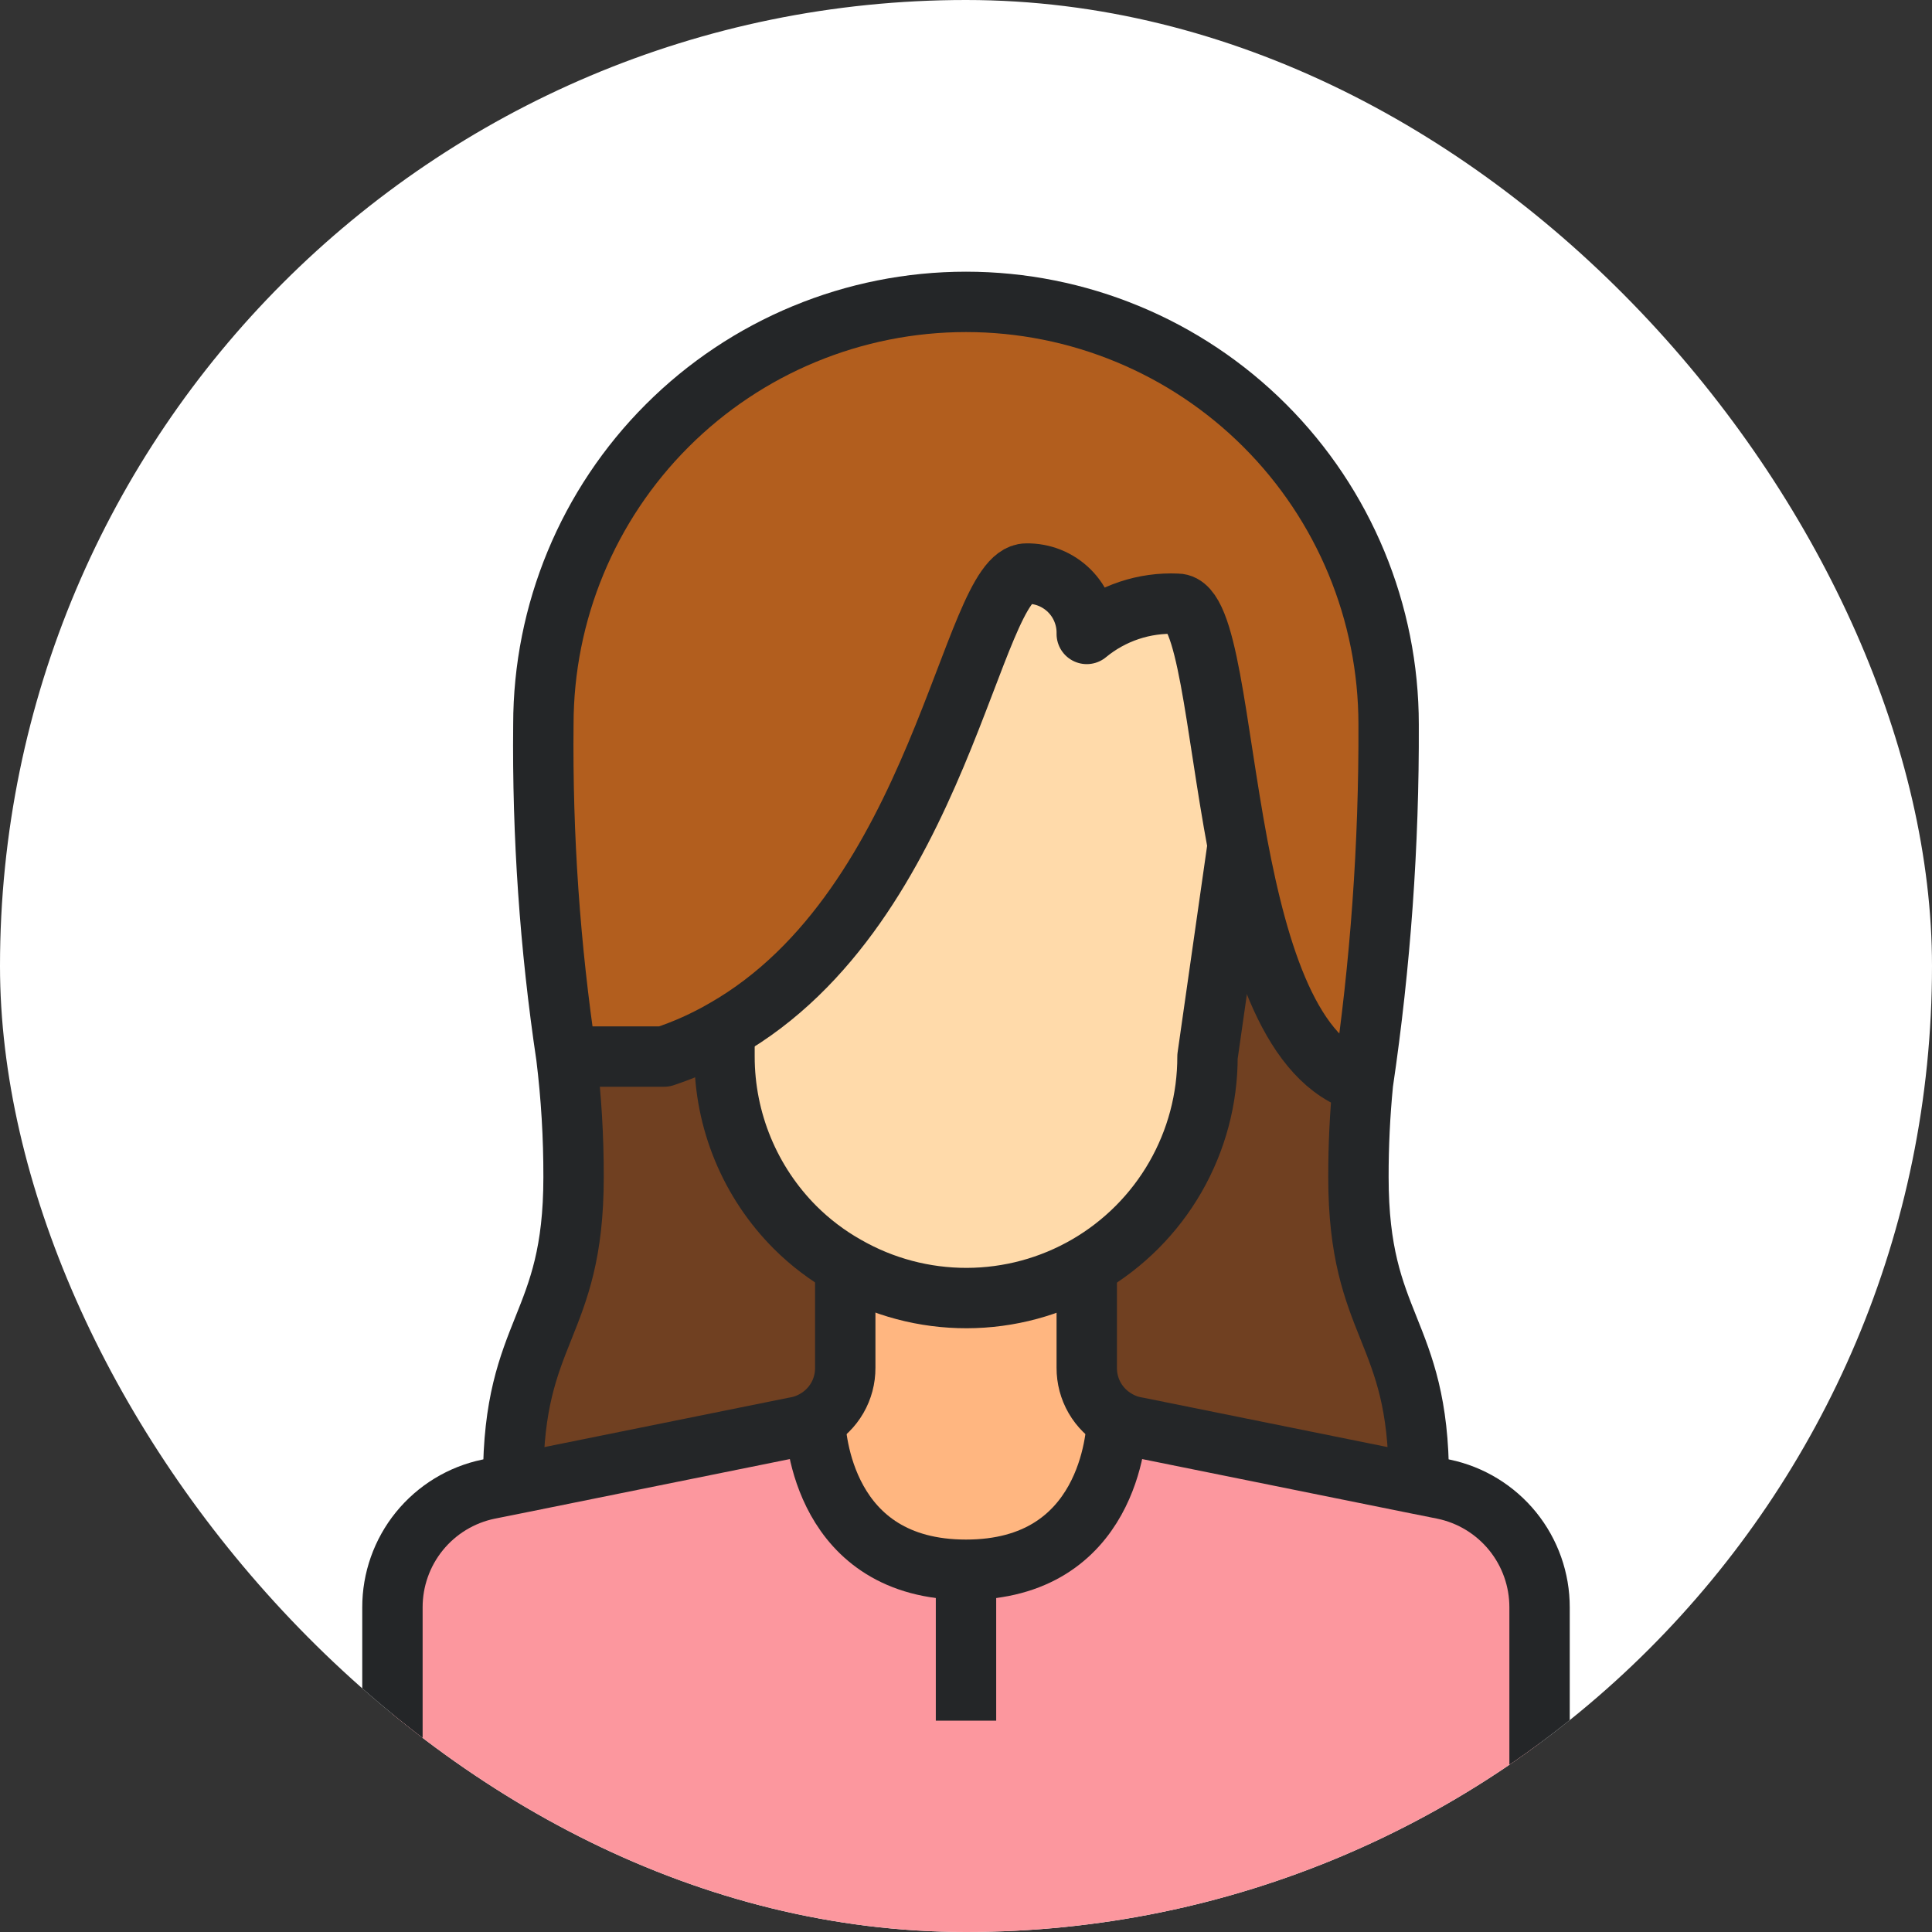
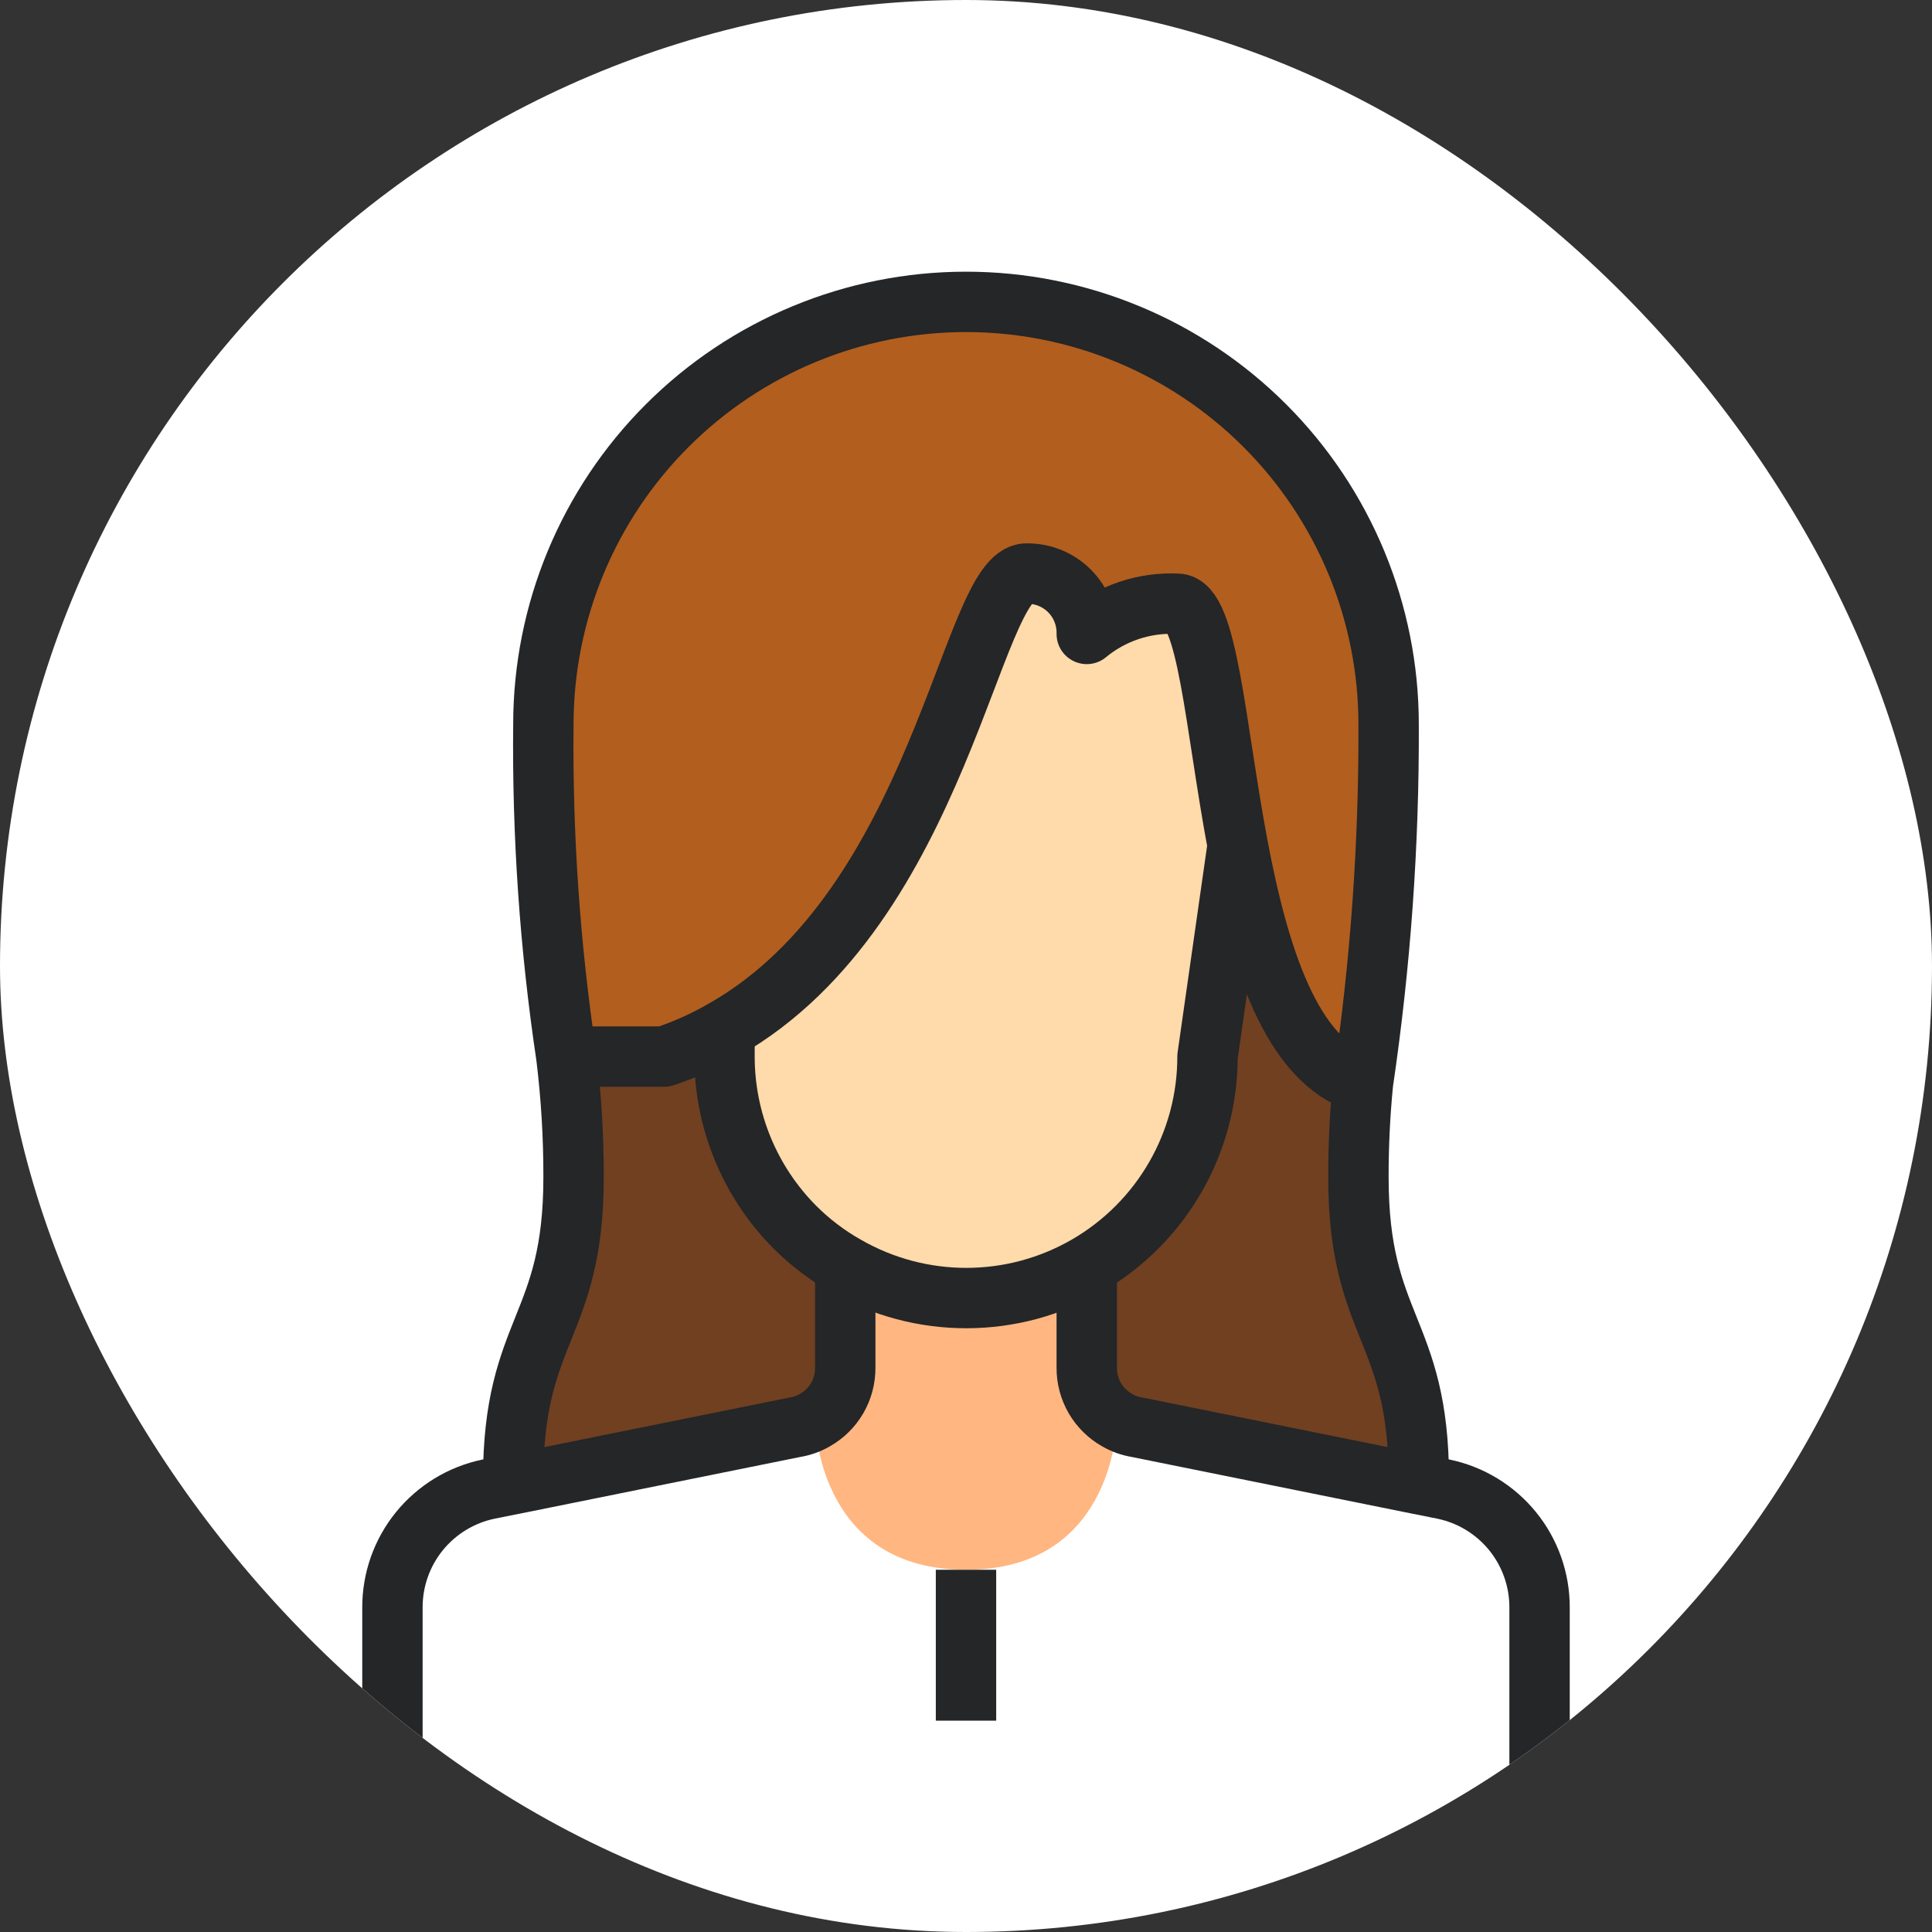
<svg xmlns="http://www.w3.org/2000/svg" width="64" height="64" viewBox="0 0 64 64" fill="none">
  <rect x="0" y="0" width="64" height="64" fill="#333333" stroke="none" />
  <g clip-path="url(#clip0_2028_22155)">
    <rect width="64" height="64" rx="32" fill="white" />
-     <path d="M45 66V72H19V66H13V53.25C12.998 52.33 13.313 51.438 13.892 50.724C14.472 50.01 15.28 49.517 16.18 49.33L17.03 49.16L26.33 47.28C26.566 47.242 26.794 47.161 27 47.04C27.01 47.53 27.27 52 32 52C36.73 52 36.99 47.53 37 47.04C37.206 47.161 37.434 47.242 37.67 47.28L46.97 49.16L47.82 49.33C48.72 49.517 49.528 50.01 50.108 50.724C50.687 51.438 51.002 52.33 51 53.25V66H45Z" fill="#FC979E" />
    <path d="M37 47.04C36.99 47.53 36.73 52 32 52C27.27 52 27.01 47.53 27 47.04C27.305 46.867 27.559 46.615 27.735 46.311C27.911 46.007 28.002 45.662 28 45.31V42L28.03 41.94C29.238 42.635 30.607 43.001 32 43.001C33.393 43.001 34.762 42.635 35.97 41.94L36 42V45.31C35.998 45.662 36.089 46.007 36.265 46.311C36.441 46.615 36.695 46.867 37 47.04Z" fill="#FFB680" />
    <path d="M41 28L40 35C40.002 36.402 39.634 37.78 38.935 38.995C38.236 40.21 37.229 41.22 36.017 41.923C34.804 42.626 33.428 42.998 32.026 43.001C30.624 43.004 29.246 42.638 28.03 41.94C27.411 41.592 26.843 41.162 26.34 40.66C24.841 39.158 24 37.123 24 35V34.1C31.17 30.01 32.16 19 34 19C34.264 18.995 34.527 19.043 34.772 19.141C35.017 19.24 35.24 19.387 35.427 19.574C35.614 19.761 35.761 19.983 35.859 20.229C35.958 20.474 36.006 20.736 36 21C36.841 20.305 37.91 19.949 39 20C40 20 40.25 24 41 28Z" fill="#FFDAAA" />
    <path d="M37 47.04C36.695 46.867 36.441 46.615 36.265 46.311C36.09 46.007 35.998 45.661 36 45.31V42L35.97 41.94C37.196 41.243 38.214 40.233 38.922 39.014C39.63 37.795 40.002 36.41 40 35L41 28C41.68 31.6 42.76 35.2 45.15 35.88C45.048 36.917 44.998 37.958 45 39C45 44 47 44 47 49L46.97 49.16L37.67 47.28C37.434 47.242 37.207 47.161 37 47.04Z" fill="#704021" />
    <path d="M27 47.04C26.794 47.161 26.566 47.242 26.33 47.28L17.03 49.16L17 49C17 44 19 44 19 39C19.003 37.663 18.923 36.327 18.76 35H22C22.696 34.769 23.366 34.467 24 34.1V35C24 37.122 24.841 39.157 26.34 40.66C26.843 41.161 27.411 41.591 28.03 41.94L28 42V45.31C28.002 45.661 27.911 46.006 27.735 46.31C27.559 46.614 27.305 46.866 27 47.04Z" fill="#704021" />
    <path d="M24 34.1C23.366 34.468 22.696 34.769 22 35H18.76C18.217 31.359 17.962 27.681 18 24C18 20.287 19.475 16.726 22.101 14.101C24.726 11.475 28.287 10 32 10C35.713 10 39.274 11.475 41.9 14.101C44.525 16.726 46 20.287 46 24C46.016 27.976 45.732 31.947 45.15 35.88C42.76 35.2 41.68 31.6 41 28C40.25 24 40 20 39 20C37.911 19.948 36.841 20.305 36 21C36.006 20.736 35.958 20.473 35.859 20.228C35.761 19.983 35.614 19.76 35.427 19.573C35.24 19.387 35.017 19.239 34.772 19.141C34.527 19.042 34.264 18.994 34 19C32.16 19 31.17 30.01 24 34.1Z" fill="#B25E1E" />
    <path d="M47 49C47 44 45 44 45 39C44.998 37.958 45.048 36.917 45.15 35.88C45.731 31.947 46.016 27.976 46 24C46 20.287 44.525 16.726 41.9 14.101C39.274 11.475 35.713 10 32 10C28.287 10 24.726 11.475 22.101 14.101C19.475 16.726 18 20.287 18 24C17.962 27.681 18.216 31.359 18.76 35C18.923 36.327 19.003 37.663 19 39C19 44 17 44 17 49" stroke="#242628" stroke-width="2" stroke-linejoin="round" />
-     <path d="M27 47V47.04C27.01 47.53 27.27 52 32 52C36.73 52 36.99 47.53 37 47.04V47" stroke="#242628" stroke-width="2" stroke-linejoin="round" />
    <path d="M18 35H22C22.696 34.77 23.366 34.468 24 34.1C31.17 30.01 32.16 19 34 19C34.264 18.995 34.527 19.043 34.772 19.141C35.017 19.24 35.24 19.387 35.427 19.574C35.614 19.761 35.761 19.983 35.859 20.229C35.958 20.474 36.006 20.736 36 21C36.841 20.305 37.91 19.949 39 20C40 20 40.25 24 41 28C41.68 31.6 42.76 35.2 45.15 35.88C45.426 35.962 45.712 36.002 46 36" stroke="#242628" stroke-width="2" stroke-linejoin="round" />
    <path d="M32 52V57" stroke="#242628" stroke-width="2" stroke-linejoin="round" />
    <path d="M41 28L40 35C40.002 36.402 39.634 37.779 38.935 38.994C38.236 40.209 37.229 41.219 36.017 41.922C34.804 42.626 33.428 42.997 32.026 43C30.624 43.003 29.246 42.638 28.03 41.94C27.411 41.592 26.843 41.161 26.34 40.66C24.841 39.158 24 37.122 24 35V34" stroke="#242628" stroke-width="2" stroke-linejoin="round" />
    <path d="M28 42V45.31C28.002 45.661 27.911 46.007 27.735 46.311C27.559 46.615 27.305 46.867 27 47.04C26.794 47.161 26.566 47.242 26.33 47.28L17.03 49.16L16.18 49.33C15.28 49.517 14.472 50.01 13.892 50.724C13.313 51.438 12.998 52.33 13 53.25V72H51V53.25C51.002 52.33 50.687 51.438 50.108 50.724C49.528 50.01 48.72 49.517 47.82 49.33L46.97 49.16L37.67 47.28C37.434 47.242 37.206 47.161 37 47.04C36.695 46.867 36.441 46.615 36.265 46.311C36.09 46.007 35.998 45.661 36 45.31V42" stroke="#242628" stroke-width="2" stroke-linejoin="round" />
  </g>
  <defs>
    <clipPath id="clip0_2028_22155">
      <rect width="64" height="64" rx="32" fill="white" />
    </clipPath>
  </defs>
</svg>